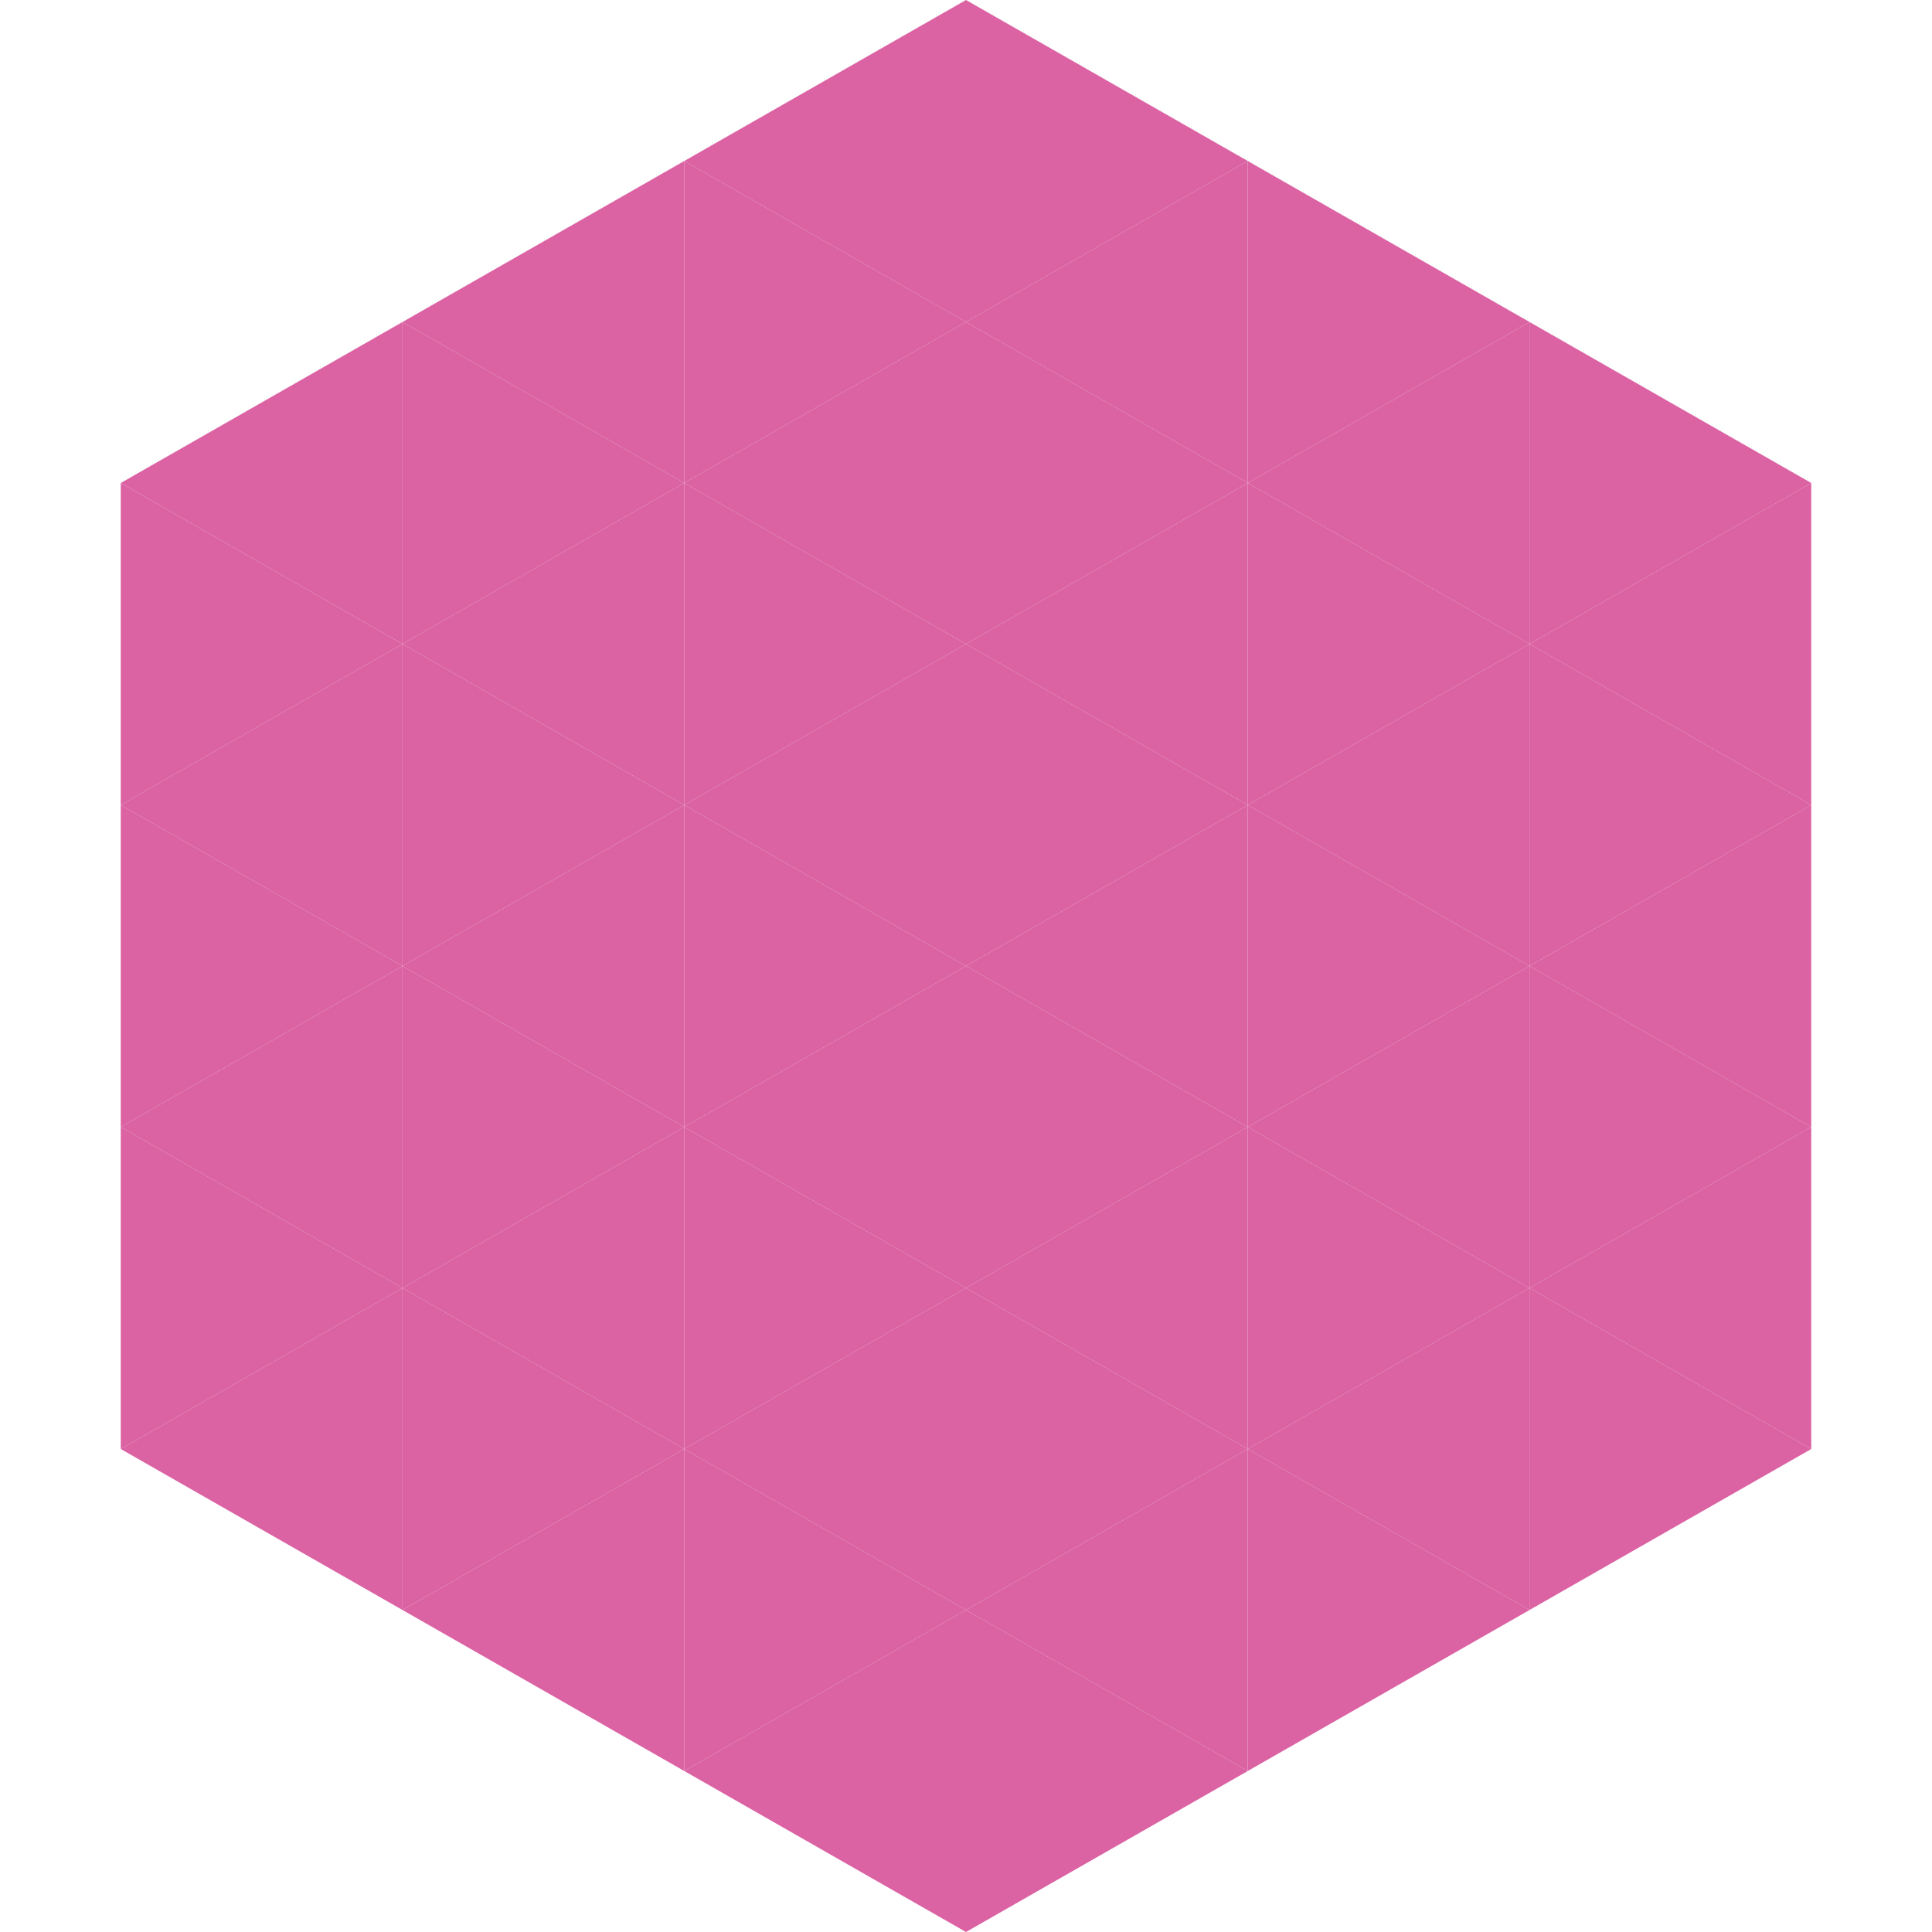
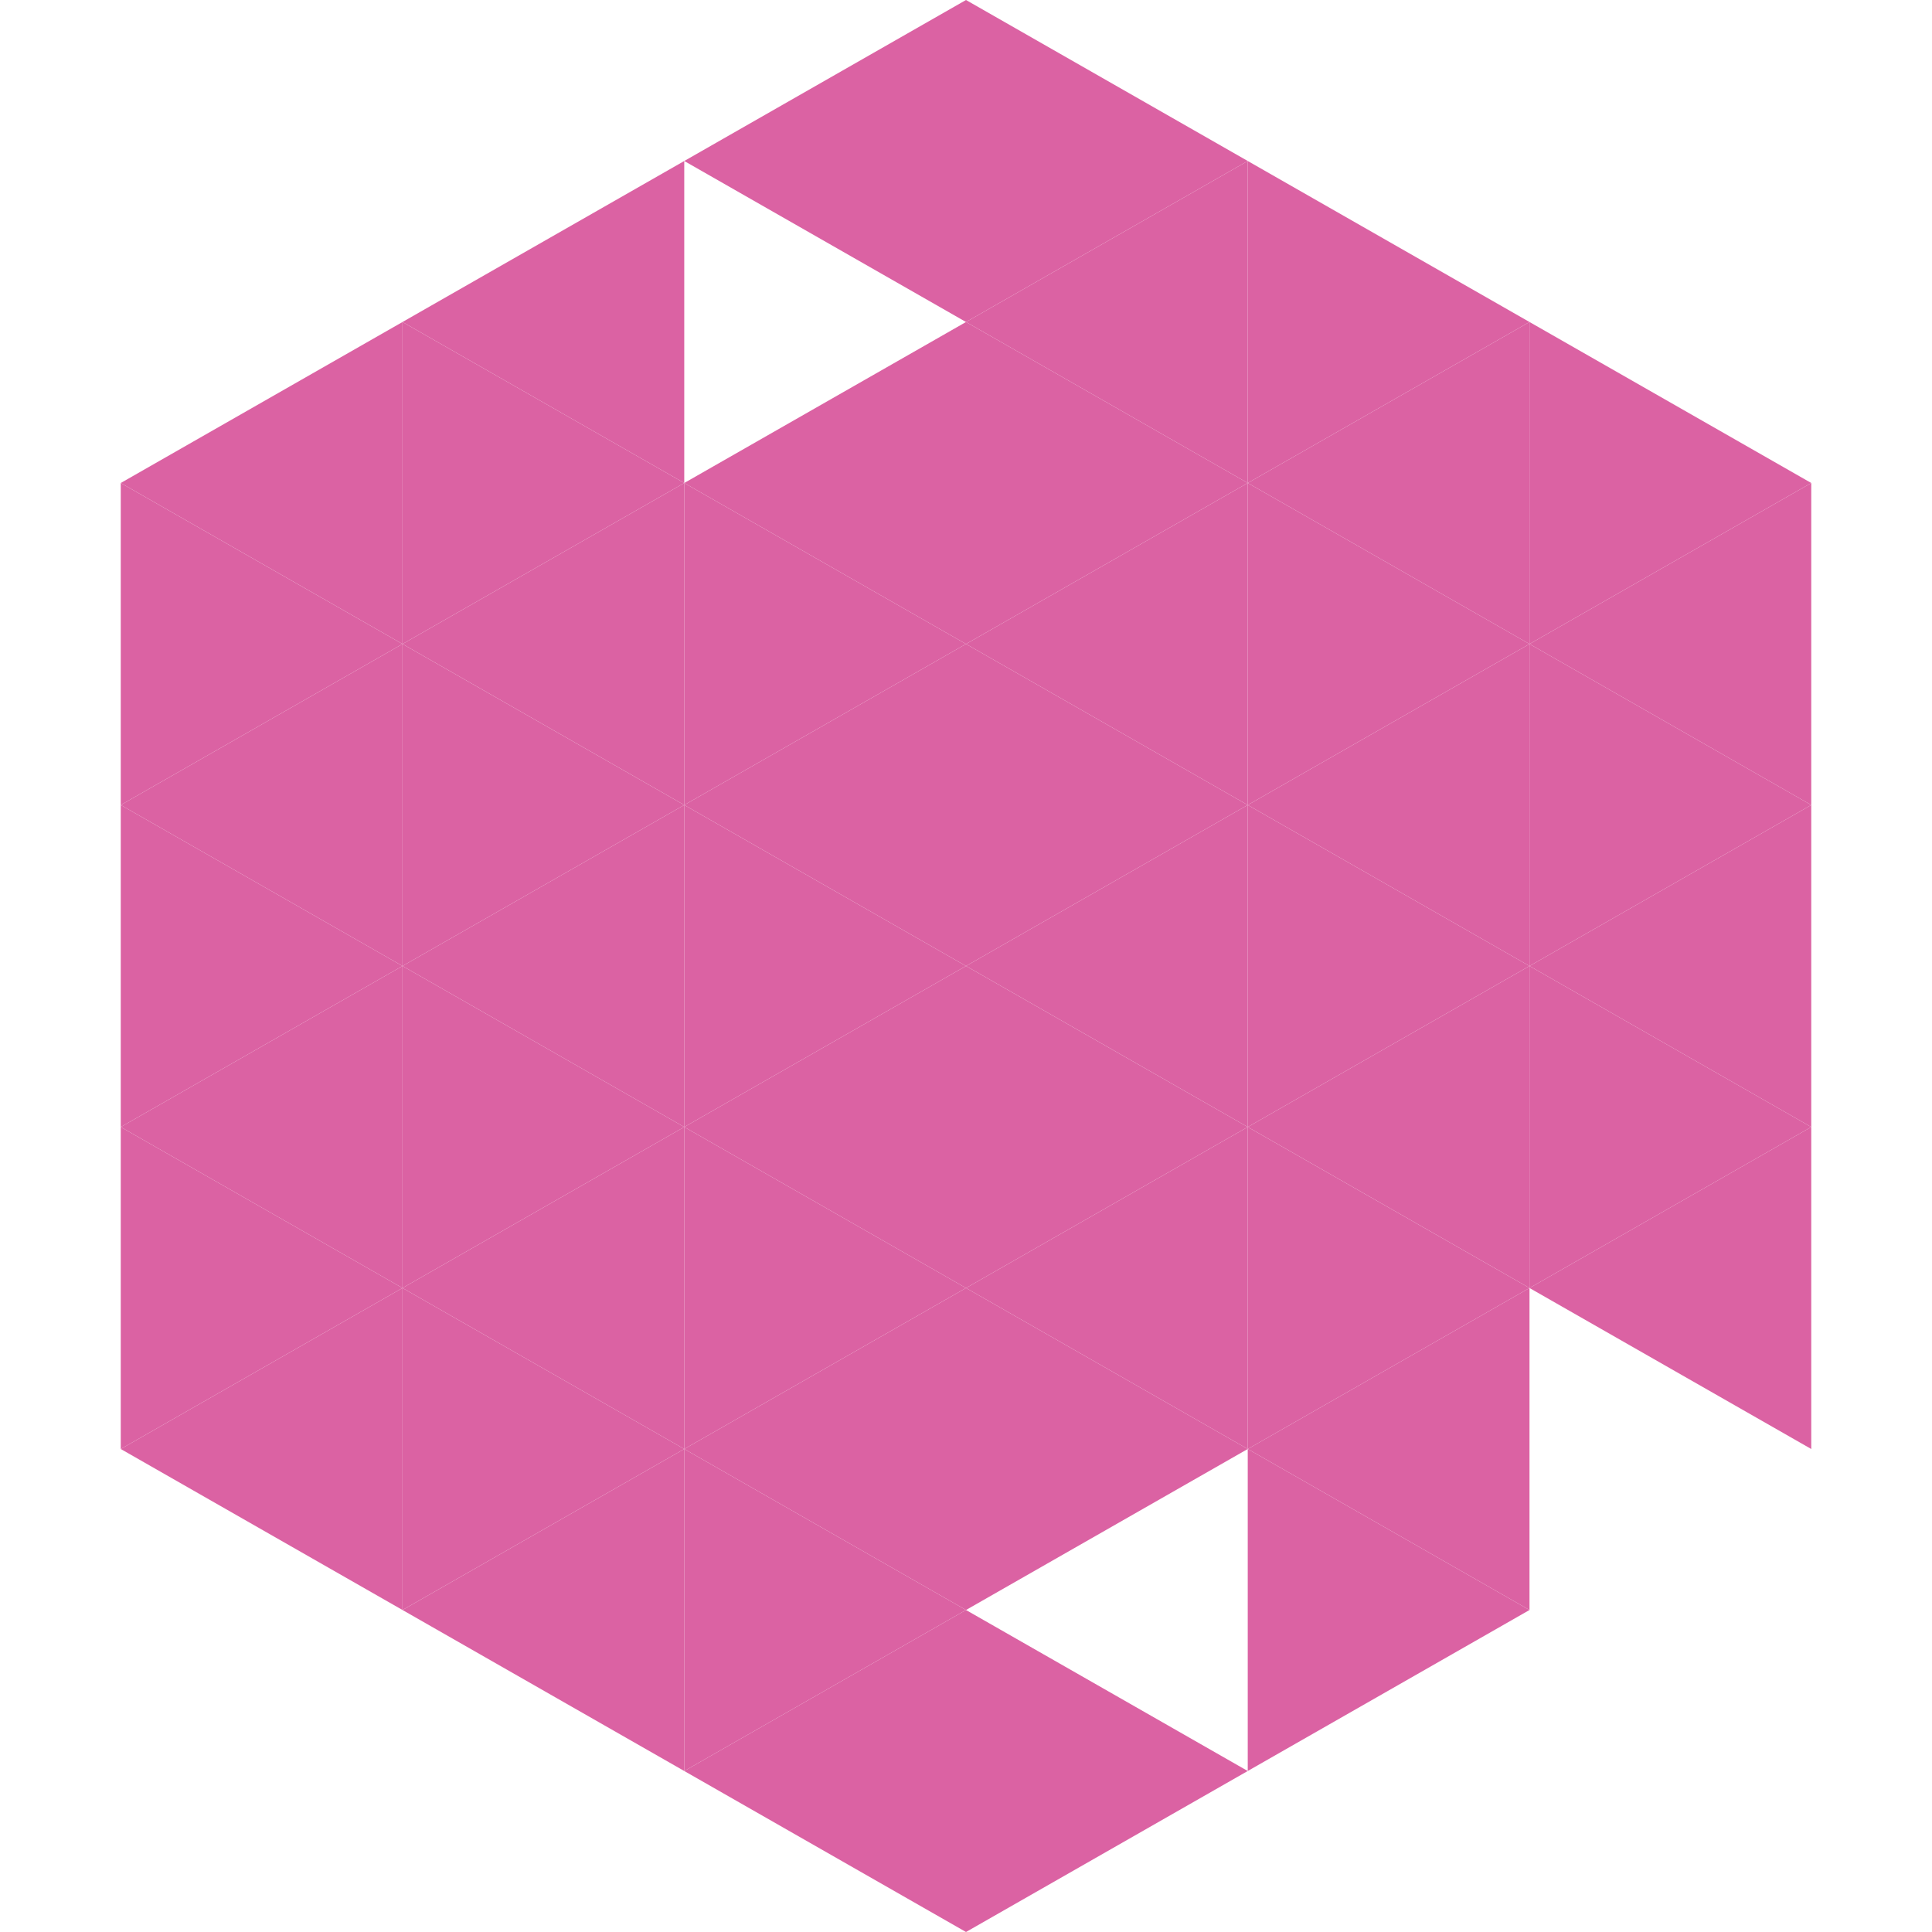
<svg xmlns="http://www.w3.org/2000/svg" width="240" height="240">
  <polygon points="50,40 15,60 50,80" style="fill:rgb(219,98,163)" />
  <polygon points="190,40 225,60 190,80" style="fill:rgb(219,98,163)" />
  <polygon points="15,60 50,80 15,100" style="fill:rgb(219,98,163)" />
  <polygon points="225,60 190,80 225,100" style="fill:rgb(219,98,163)" />
  <polygon points="50,80 15,100 50,120" style="fill:rgb(219,98,163)" />
  <polygon points="190,80 225,100 190,120" style="fill:rgb(219,98,163)" />
  <polygon points="15,100 50,120 15,140" style="fill:rgb(219,98,163)" />
  <polygon points="225,100 190,120 225,140" style="fill:rgb(219,98,163)" />
  <polygon points="50,120 15,140 50,160" style="fill:rgb(219,98,163)" />
  <polygon points="190,120 225,140 190,160" style="fill:rgb(219,98,163)" />
  <polygon points="15,140 50,160 15,180" style="fill:rgb(219,98,163)" />
  <polygon points="225,140 190,160 225,180" style="fill:rgb(219,98,163)" />
  <polygon points="50,160 15,180 50,200" style="fill:rgb(219,98,163)" />
-   <polygon points="190,160 225,180 190,200" style="fill:rgb(219,98,163)" />
  <polygon points="15,180 50,200 15,220" style="fill:rgb(255,255,255); fill-opacity:0" />
-   <polygon points="225,180 190,200 225,220" style="fill:rgb(255,255,255); fill-opacity:0" />
  <polygon points="50,0 85,20 50,40" style="fill:rgb(255,255,255); fill-opacity:0" />
  <polygon points="190,0 155,20 190,40" style="fill:rgb(255,255,255); fill-opacity:0" />
  <polygon points="85,20 50,40 85,60" style="fill:rgb(219,98,163)" />
  <polygon points="155,20 190,40 155,60" style="fill:rgb(219,98,163)" />
  <polygon points="50,40 85,60 50,80" style="fill:rgb(219,98,163)" />
  <polygon points="190,40 155,60 190,80" style="fill:rgb(219,98,163)" />
  <polygon points="85,60 50,80 85,100" style="fill:rgb(219,98,163)" />
  <polygon points="155,60 190,80 155,100" style="fill:rgb(219,98,163)" />
  <polygon points="50,80 85,100 50,120" style="fill:rgb(219,98,163)" />
  <polygon points="190,80 155,100 190,120" style="fill:rgb(219,98,163)" />
  <polygon points="85,100 50,120 85,140" style="fill:rgb(219,98,163)" />
  <polygon points="155,100 190,120 155,140" style="fill:rgb(219,98,163)" />
  <polygon points="50,120 85,140 50,160" style="fill:rgb(219,98,163)" />
  <polygon points="190,120 155,140 190,160" style="fill:rgb(219,98,163)" />
  <polygon points="85,140 50,160 85,180" style="fill:rgb(219,98,163)" />
  <polygon points="155,140 190,160 155,180" style="fill:rgb(219,98,163)" />
  <polygon points="50,160 85,180 50,200" style="fill:rgb(219,98,163)" />
  <polygon points="190,160 155,180 190,200" style="fill:rgb(219,98,163)" />
  <polygon points="85,180 50,200 85,220" style="fill:rgb(219,98,163)" />
  <polygon points="155,180 190,200 155,220" style="fill:rgb(219,98,163)" />
  <polygon points="120,0 85,20 120,40" style="fill:rgb(219,98,163)" />
  <polygon points="120,0 155,20 120,40" style="fill:rgb(219,98,163)" />
-   <polygon points="85,20 120,40 85,60" style="fill:rgb(219,98,163)" />
  <polygon points="155,20 120,40 155,60" style="fill:rgb(219,98,163)" />
  <polygon points="120,40 85,60 120,80" style="fill:rgb(219,98,163)" />
  <polygon points="120,40 155,60 120,80" style="fill:rgb(219,98,163)" />
  <polygon points="85,60 120,80 85,100" style="fill:rgb(219,98,163)" />
  <polygon points="155,60 120,80 155,100" style="fill:rgb(219,98,163)" />
  <polygon points="120,80 85,100 120,120" style="fill:rgb(219,98,163)" />
  <polygon points="120,80 155,100 120,120" style="fill:rgb(219,98,163)" />
  <polygon points="85,100 120,120 85,140" style="fill:rgb(219,98,163)" />
  <polygon points="155,100 120,120 155,140" style="fill:rgb(219,98,163)" />
  <polygon points="120,120 85,140 120,160" style="fill:rgb(219,98,163)" />
  <polygon points="120,120 155,140 120,160" style="fill:rgb(219,98,163)" />
  <polygon points="85,140 120,160 85,180" style="fill:rgb(219,98,163)" />
  <polygon points="155,140 120,160 155,180" style="fill:rgb(219,98,163)" />
  <polygon points="120,160 85,180 120,200" style="fill:rgb(219,98,163)" />
  <polygon points="120,160 155,180 120,200" style="fill:rgb(219,98,163)" />
  <polygon points="85,180 120,200 85,220" style="fill:rgb(219,98,163)" />
-   <polygon points="155,180 120,200 155,220" style="fill:rgb(219,98,163)" />
  <polygon points="120,200 85,220 120,240" style="fill:rgb(219,98,163)" />
  <polygon points="120,200 155,220 120,240" style="fill:rgb(219,98,163)" />
  <polygon points="85,220 120,240 85,260" style="fill:rgb(255,255,255); fill-opacity:0" />
  <polygon points="155,220 120,240 155,260" style="fill:rgb(255,255,255); fill-opacity:0" />
</svg>